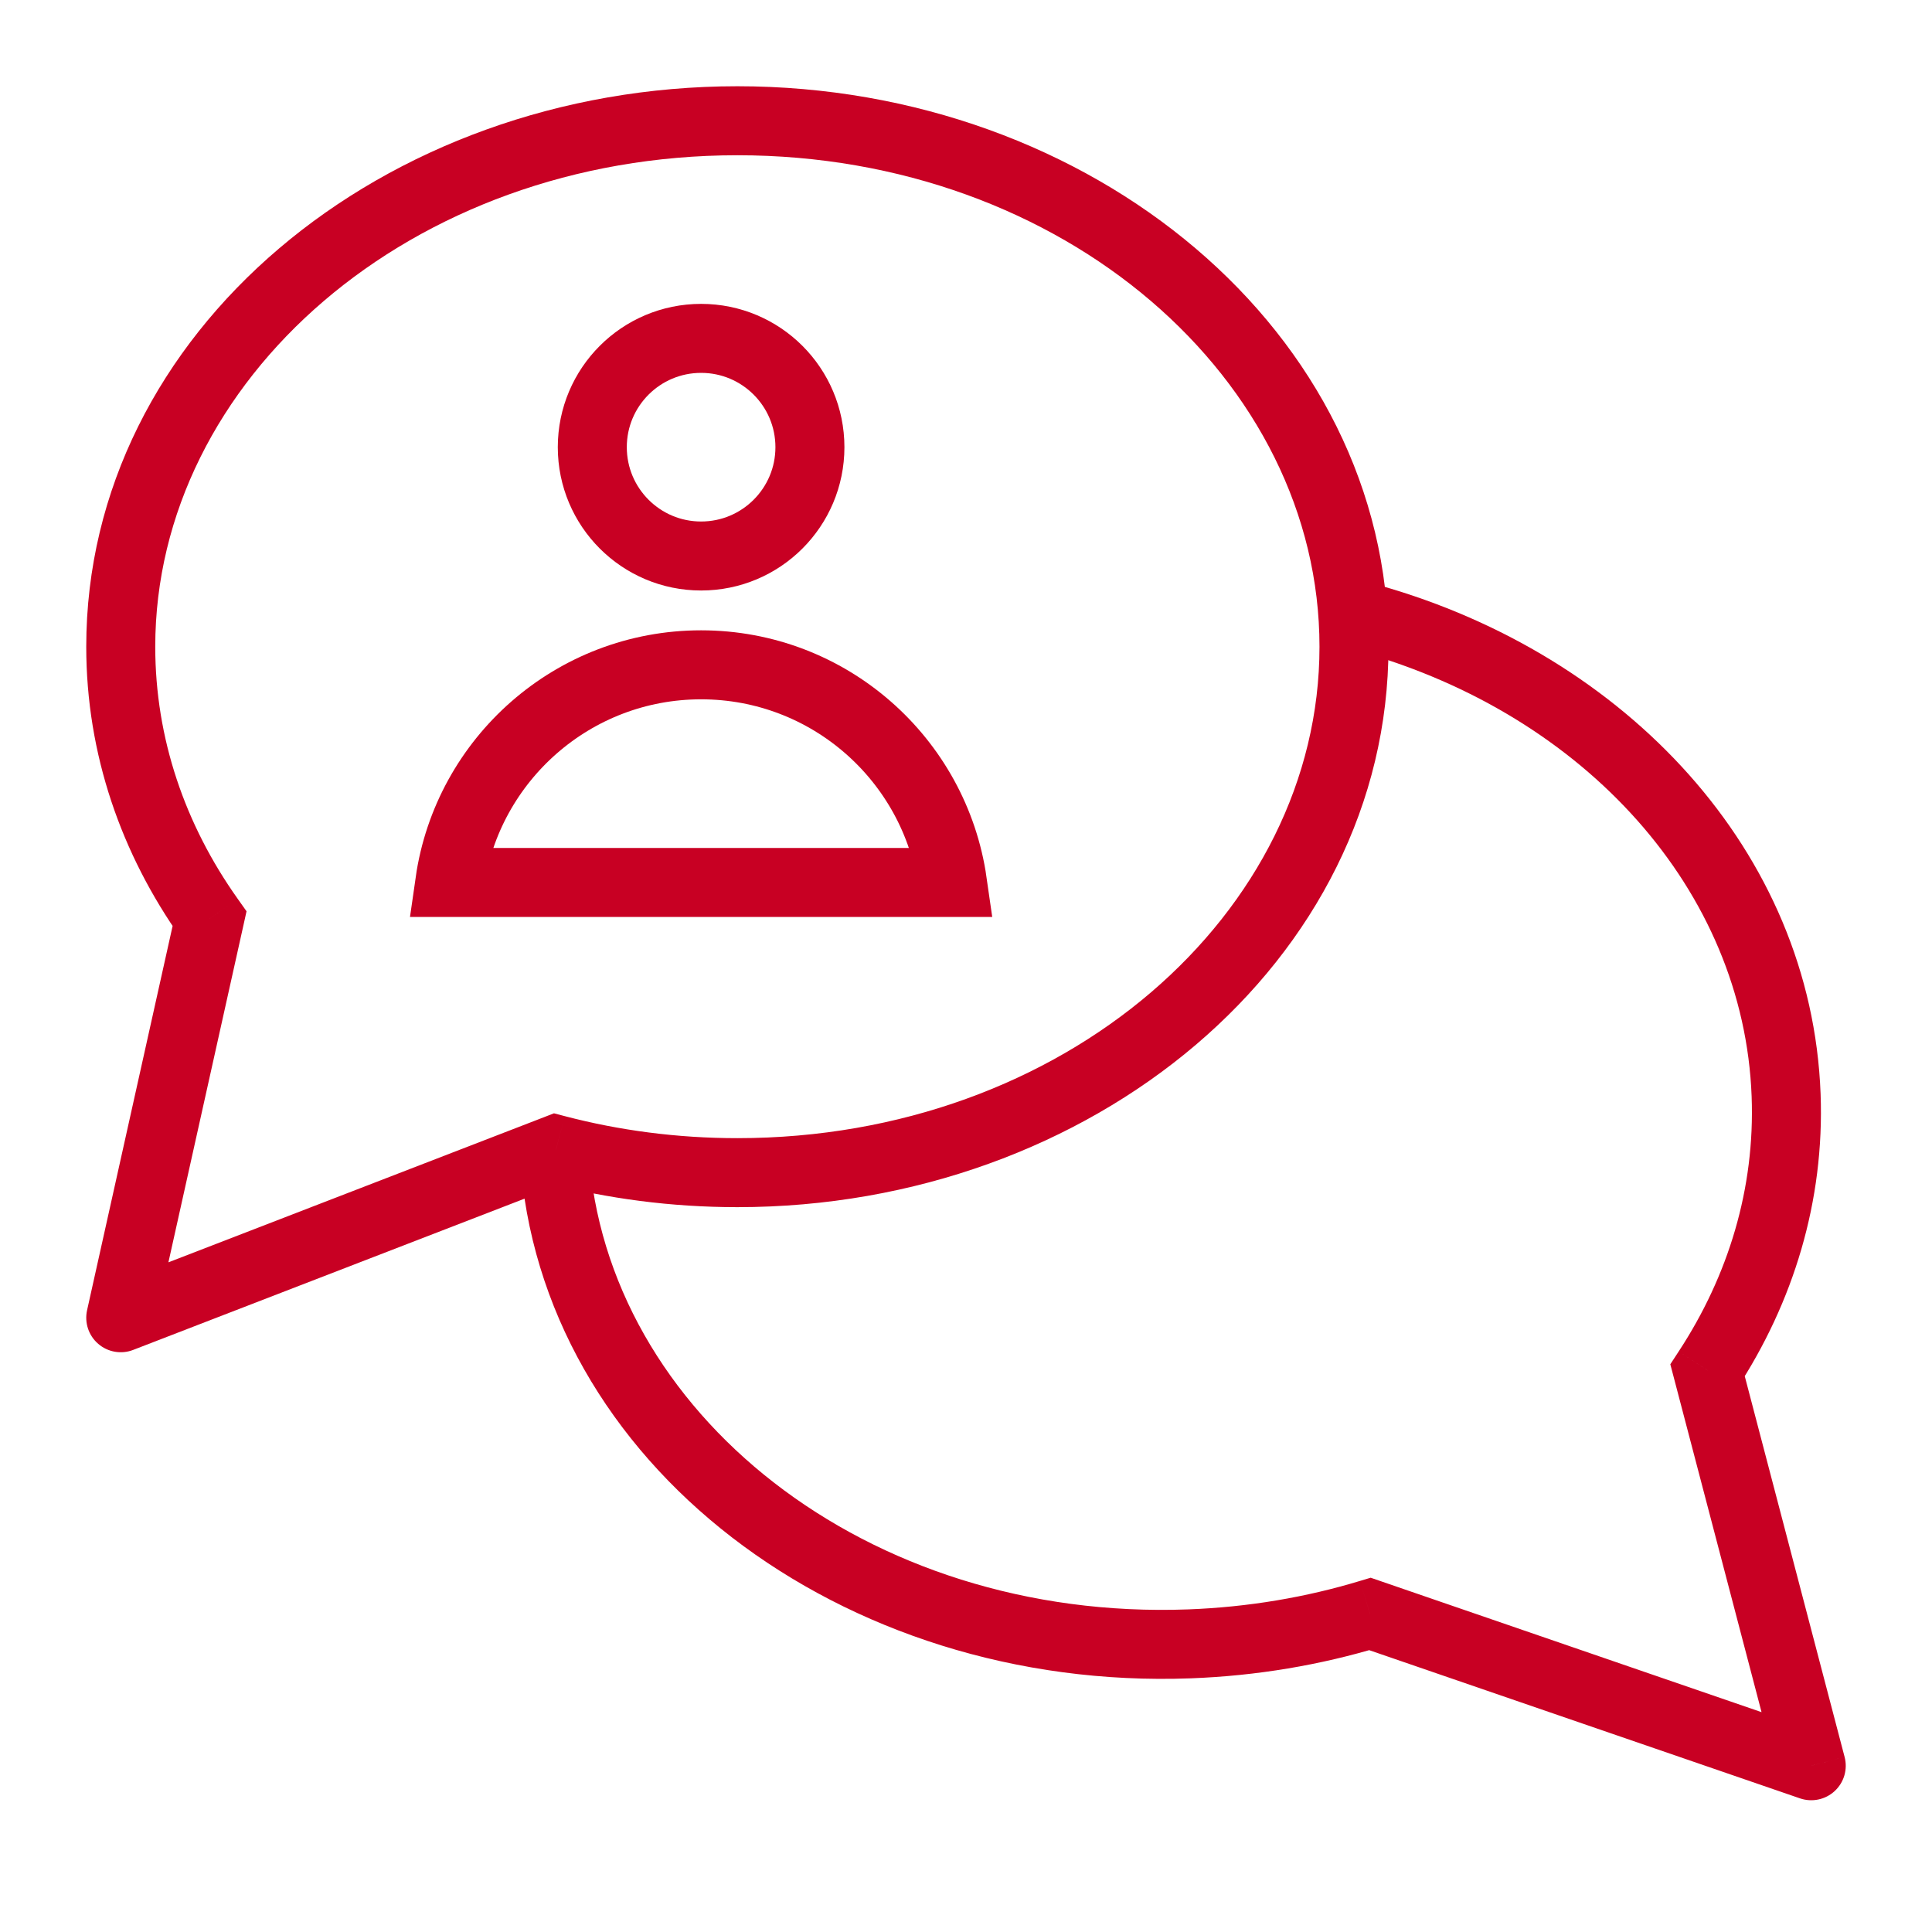
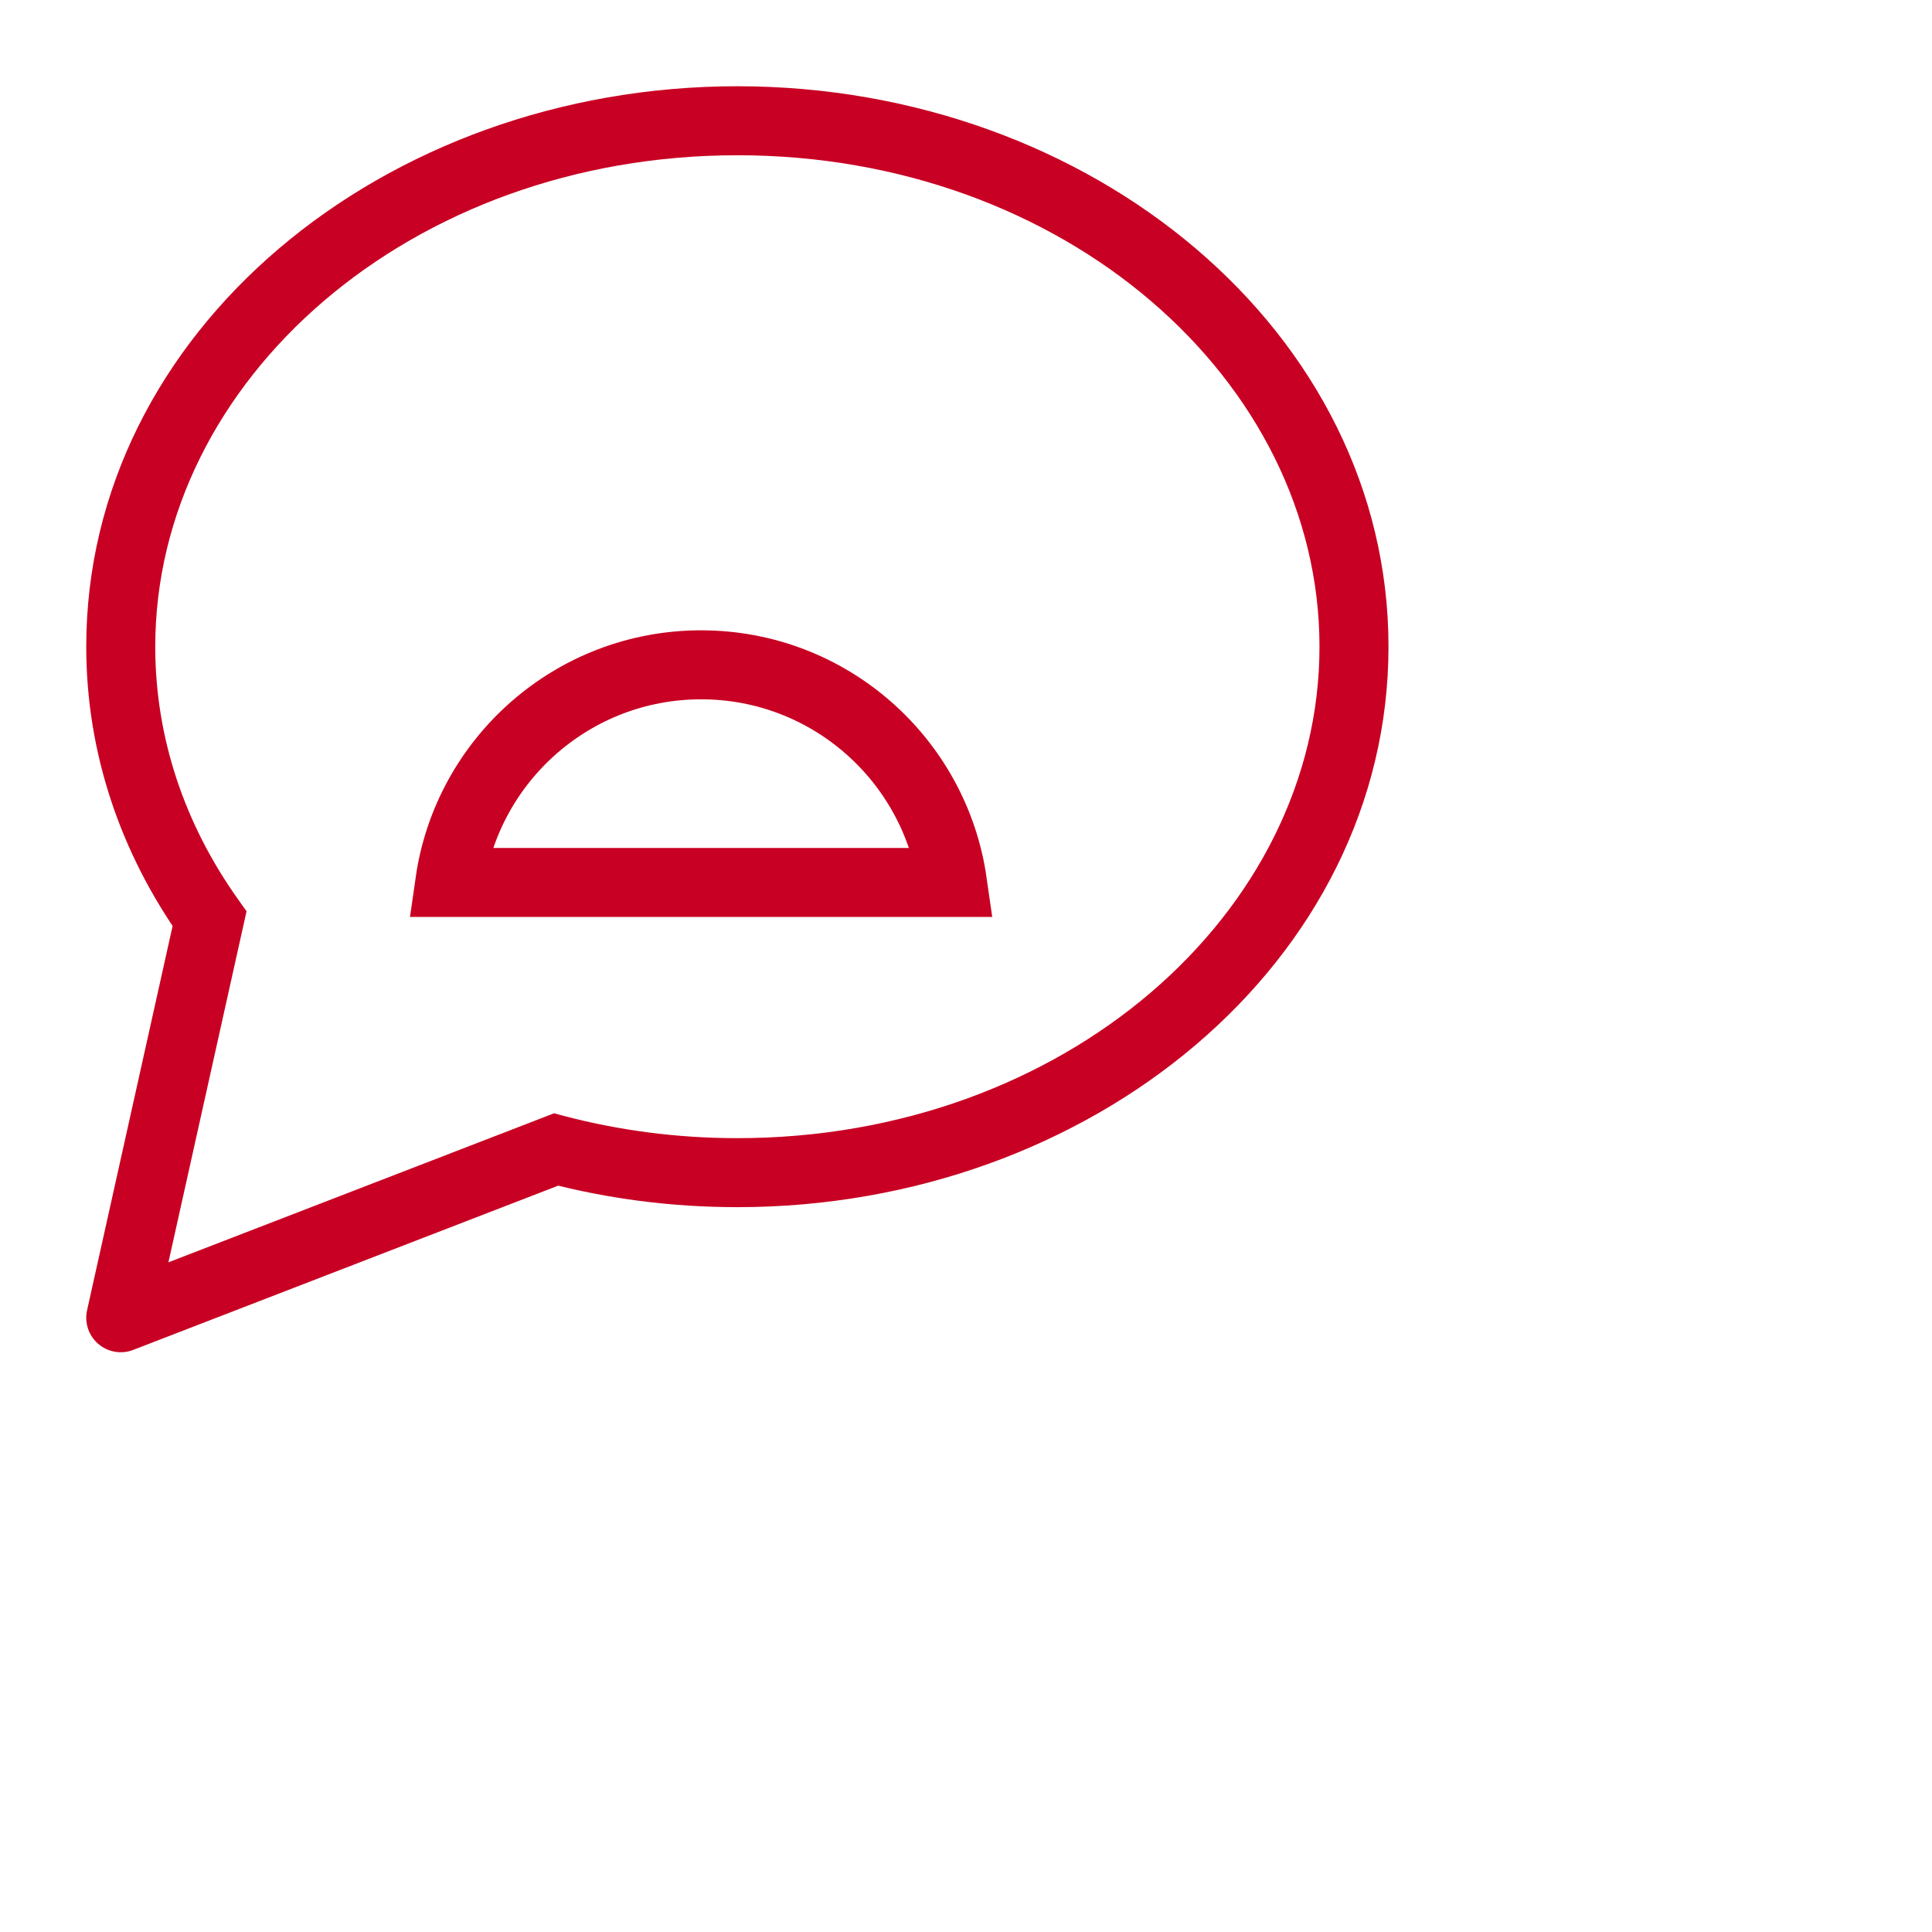
<svg xmlns="http://www.w3.org/2000/svg" width="56" height="56" viewBox="0 0 56 56" fill="none">
  <path d="M16.116 33.32L16.37 32.352L16.057 32.27L15.756 32.387L16.116 33.32ZM6.074 26.63L7.05 26.847L7.146 26.414L6.889 26.051L6.074 26.63ZM3.5 38.195L2.524 37.978C2.444 38.338 2.568 38.713 2.848 38.953C3.127 39.194 3.517 39.261 3.86 39.128L3.5 38.195ZM38.246 18.745C38.246 26.469 30.847 32.99 21.373 32.99V34.99C31.641 34.99 40.246 27.86 40.246 18.745H38.246ZM4.5 18.745C4.5 11.021 11.899 4.5 21.373 4.5V2.5C11.105 2.5 2.5 9.63 2.5 18.745H4.5ZM21.373 4.5C30.847 4.5 38.246 11.021 38.246 18.745H40.246C40.246 9.63 31.641 2.5 21.373 2.5V4.5ZM21.373 32.99C19.629 32.99 17.949 32.766 16.37 32.352L15.863 34.287C17.608 34.744 19.458 34.99 21.373 34.99V32.99ZM6.889 26.051C5.366 23.906 4.5 21.407 4.5 18.745H2.5C2.5 21.855 3.515 24.753 5.258 27.209L6.889 26.051ZM15.756 32.387L3.14 37.262L3.86 39.128L16.477 34.252L15.756 32.387ZM4.476 38.412L7.05 26.847L5.098 26.413L2.524 37.978L4.476 38.412Z" fill="#C80023" />
-   <path d="M39.71 46.782L39.42 45.824L39.73 45.731L40.035 45.836L39.71 46.782ZM49.495 39.721L48.528 39.974L48.415 39.544L48.658 39.172L49.495 39.721ZM52.5 51.181L53.467 50.927C53.561 51.284 53.451 51.663 53.18 51.914C52.91 52.165 52.523 52.246 52.175 52.127L52.5 51.181ZM39.71 17.928L39.71 16.928L39.849 16.928L39.982 16.966L39.71 17.928ZM34.444 46.649C36.187 46.583 37.858 46.297 39.42 45.824L39.999 47.739C38.273 48.261 36.433 48.575 34.519 48.647L34.444 46.649ZM48.658 39.172C50.1 36.972 50.872 34.442 50.772 31.782L52.771 31.707C52.887 34.814 51.982 37.749 50.331 40.268L48.658 39.172ZM40.035 45.836L52.825 50.235L52.175 52.127L39.385 47.727L40.035 45.836ZM51.533 51.434L48.528 39.974L50.462 39.467L53.467 50.927L51.533 51.434ZM50.772 31.782C50.548 25.799 45.94 20.728 39.438 18.89L39.982 16.966C47.12 18.983 52.507 24.667 52.771 31.707L50.772 31.782ZM17.066 33.374C17.553 40.938 25.113 46.998 34.444 46.649L34.519 48.647C24.4 49.027 15.644 42.421 15.07 33.502L17.066 33.374ZM39.71 18.928L39.375 18.928L39.375 16.928L39.71 16.928L39.71 18.928Z" fill="#C80023" />
-   <ellipse cx="20.322" cy="12.962" rx="3.154" ry="3.154" stroke="#C80023" stroke-width="2" />
  <path d="M27.607 25.579C27.096 22.012 24.029 19.27 20.322 19.27C16.614 19.27 13.547 22.012 13.037 25.579H27.607Z" stroke="#C80023" stroke-width="2" />
</svg>